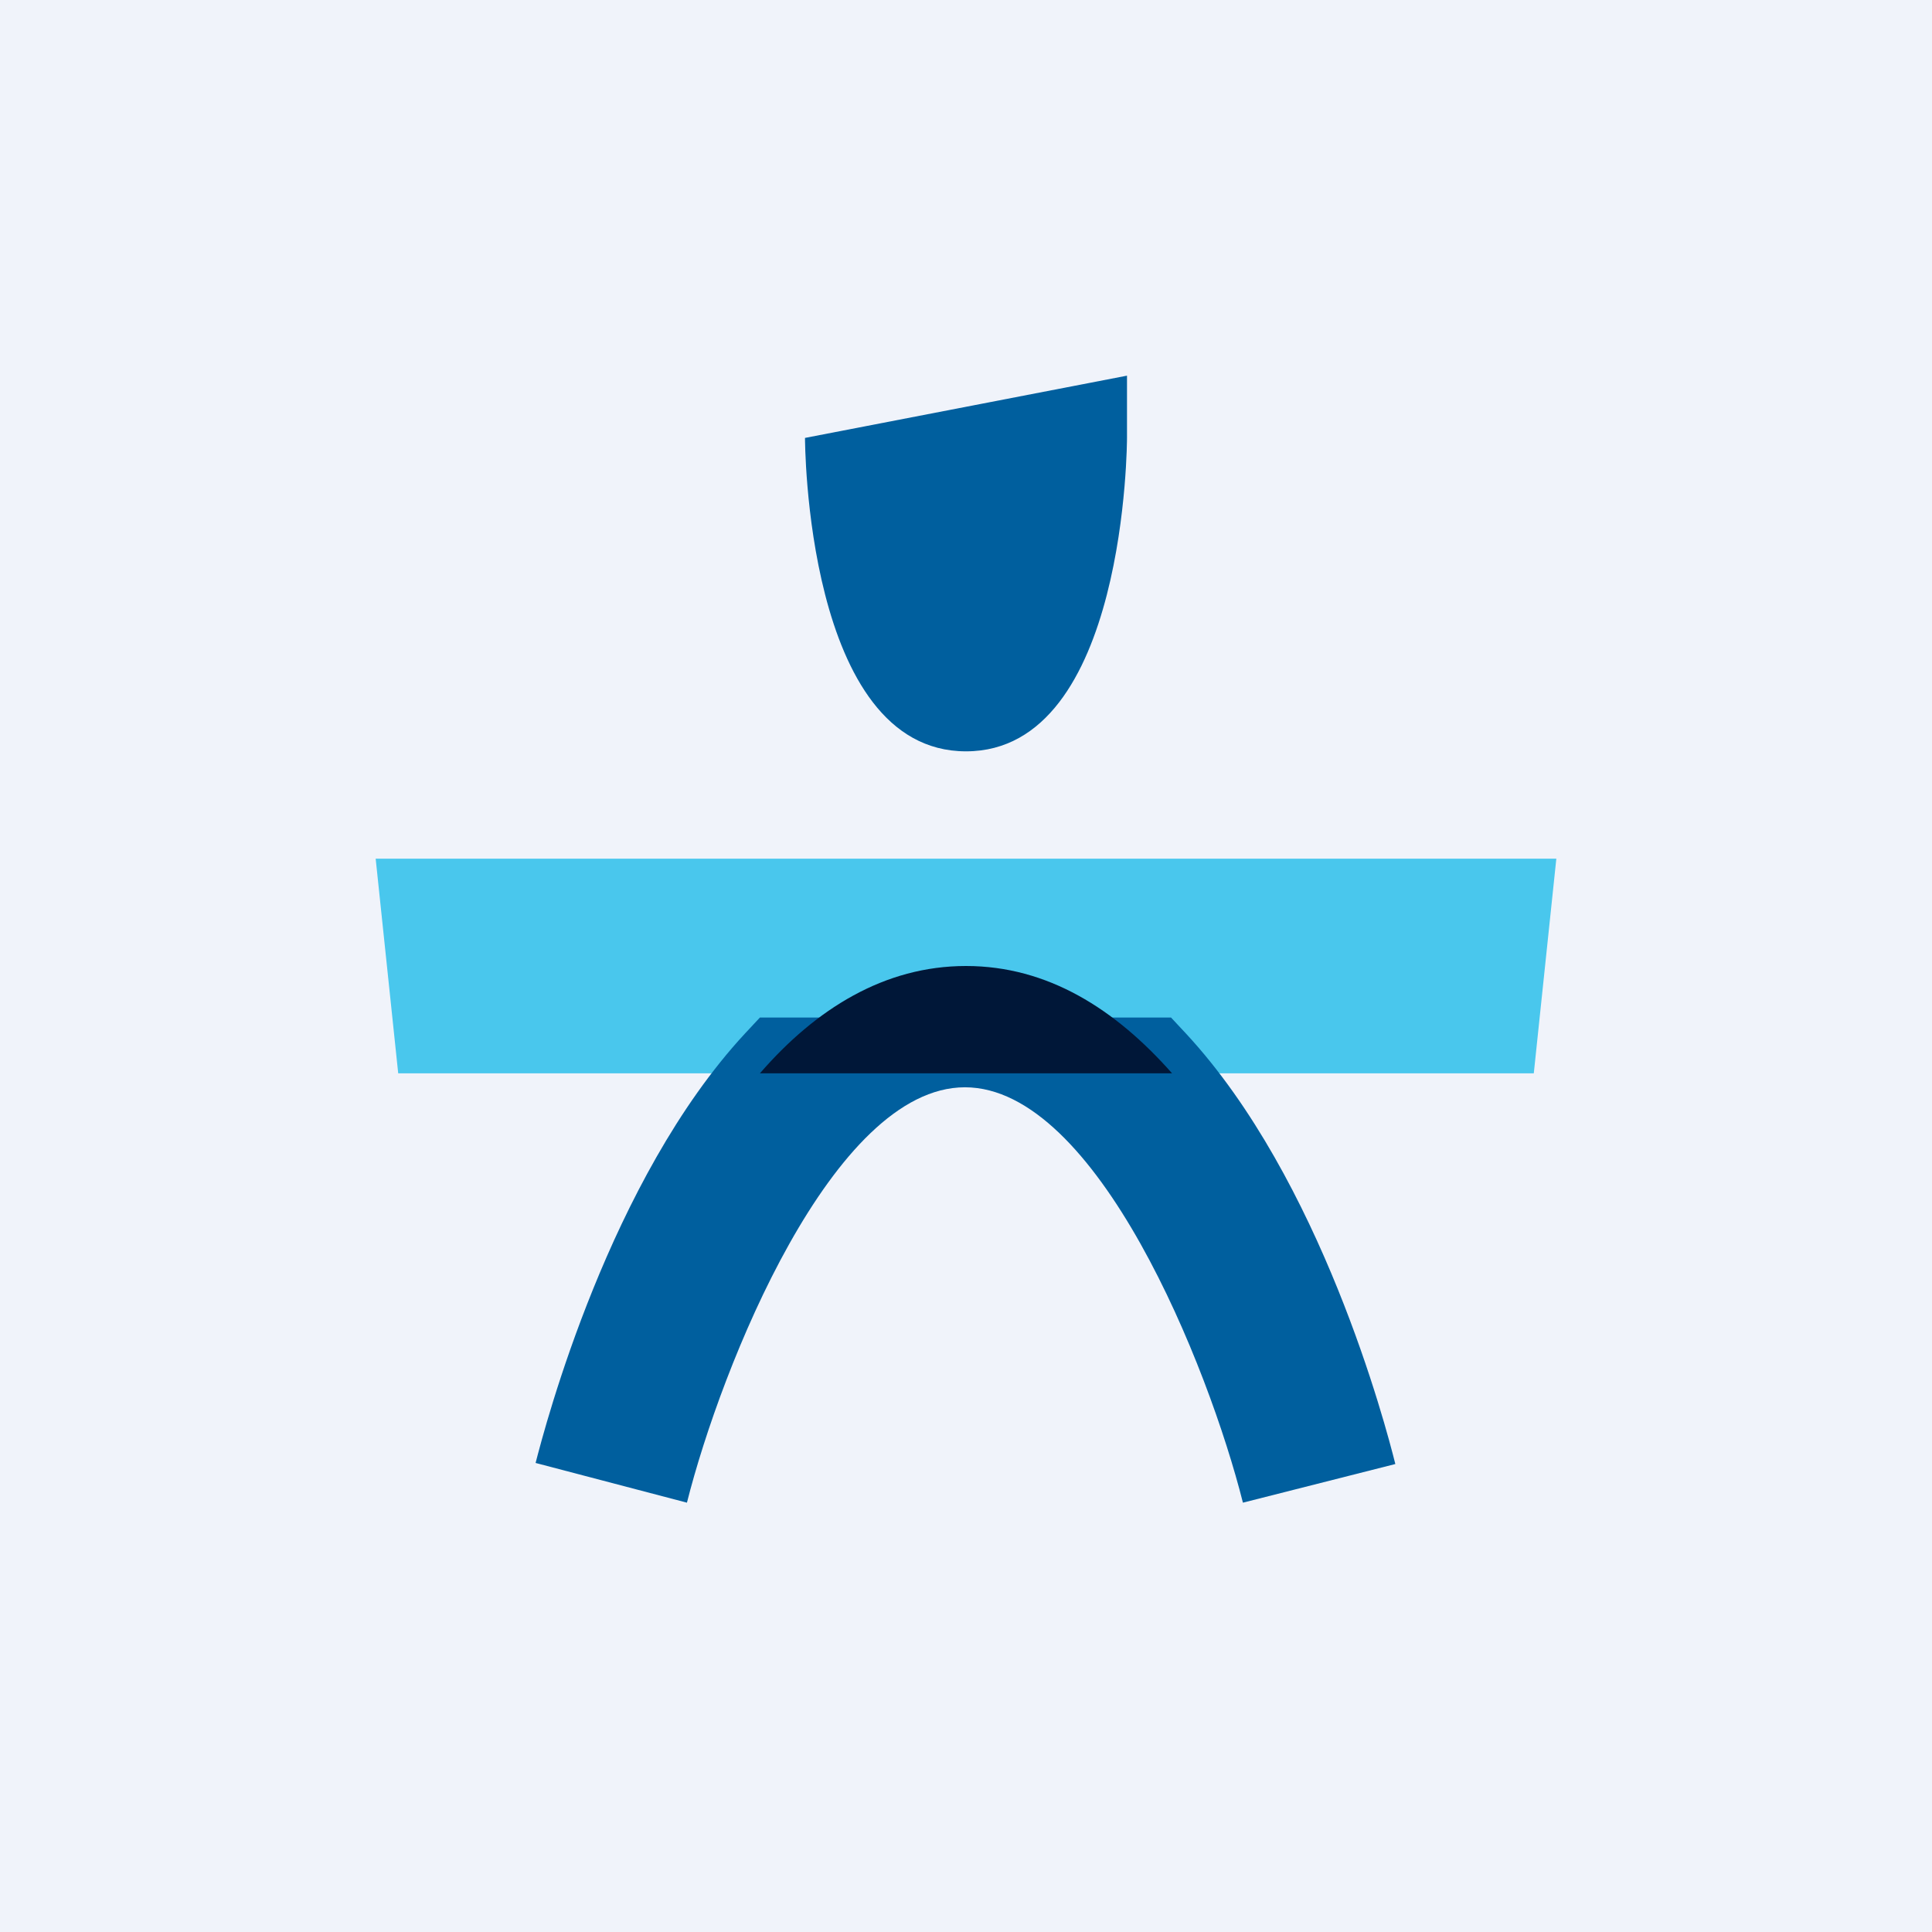
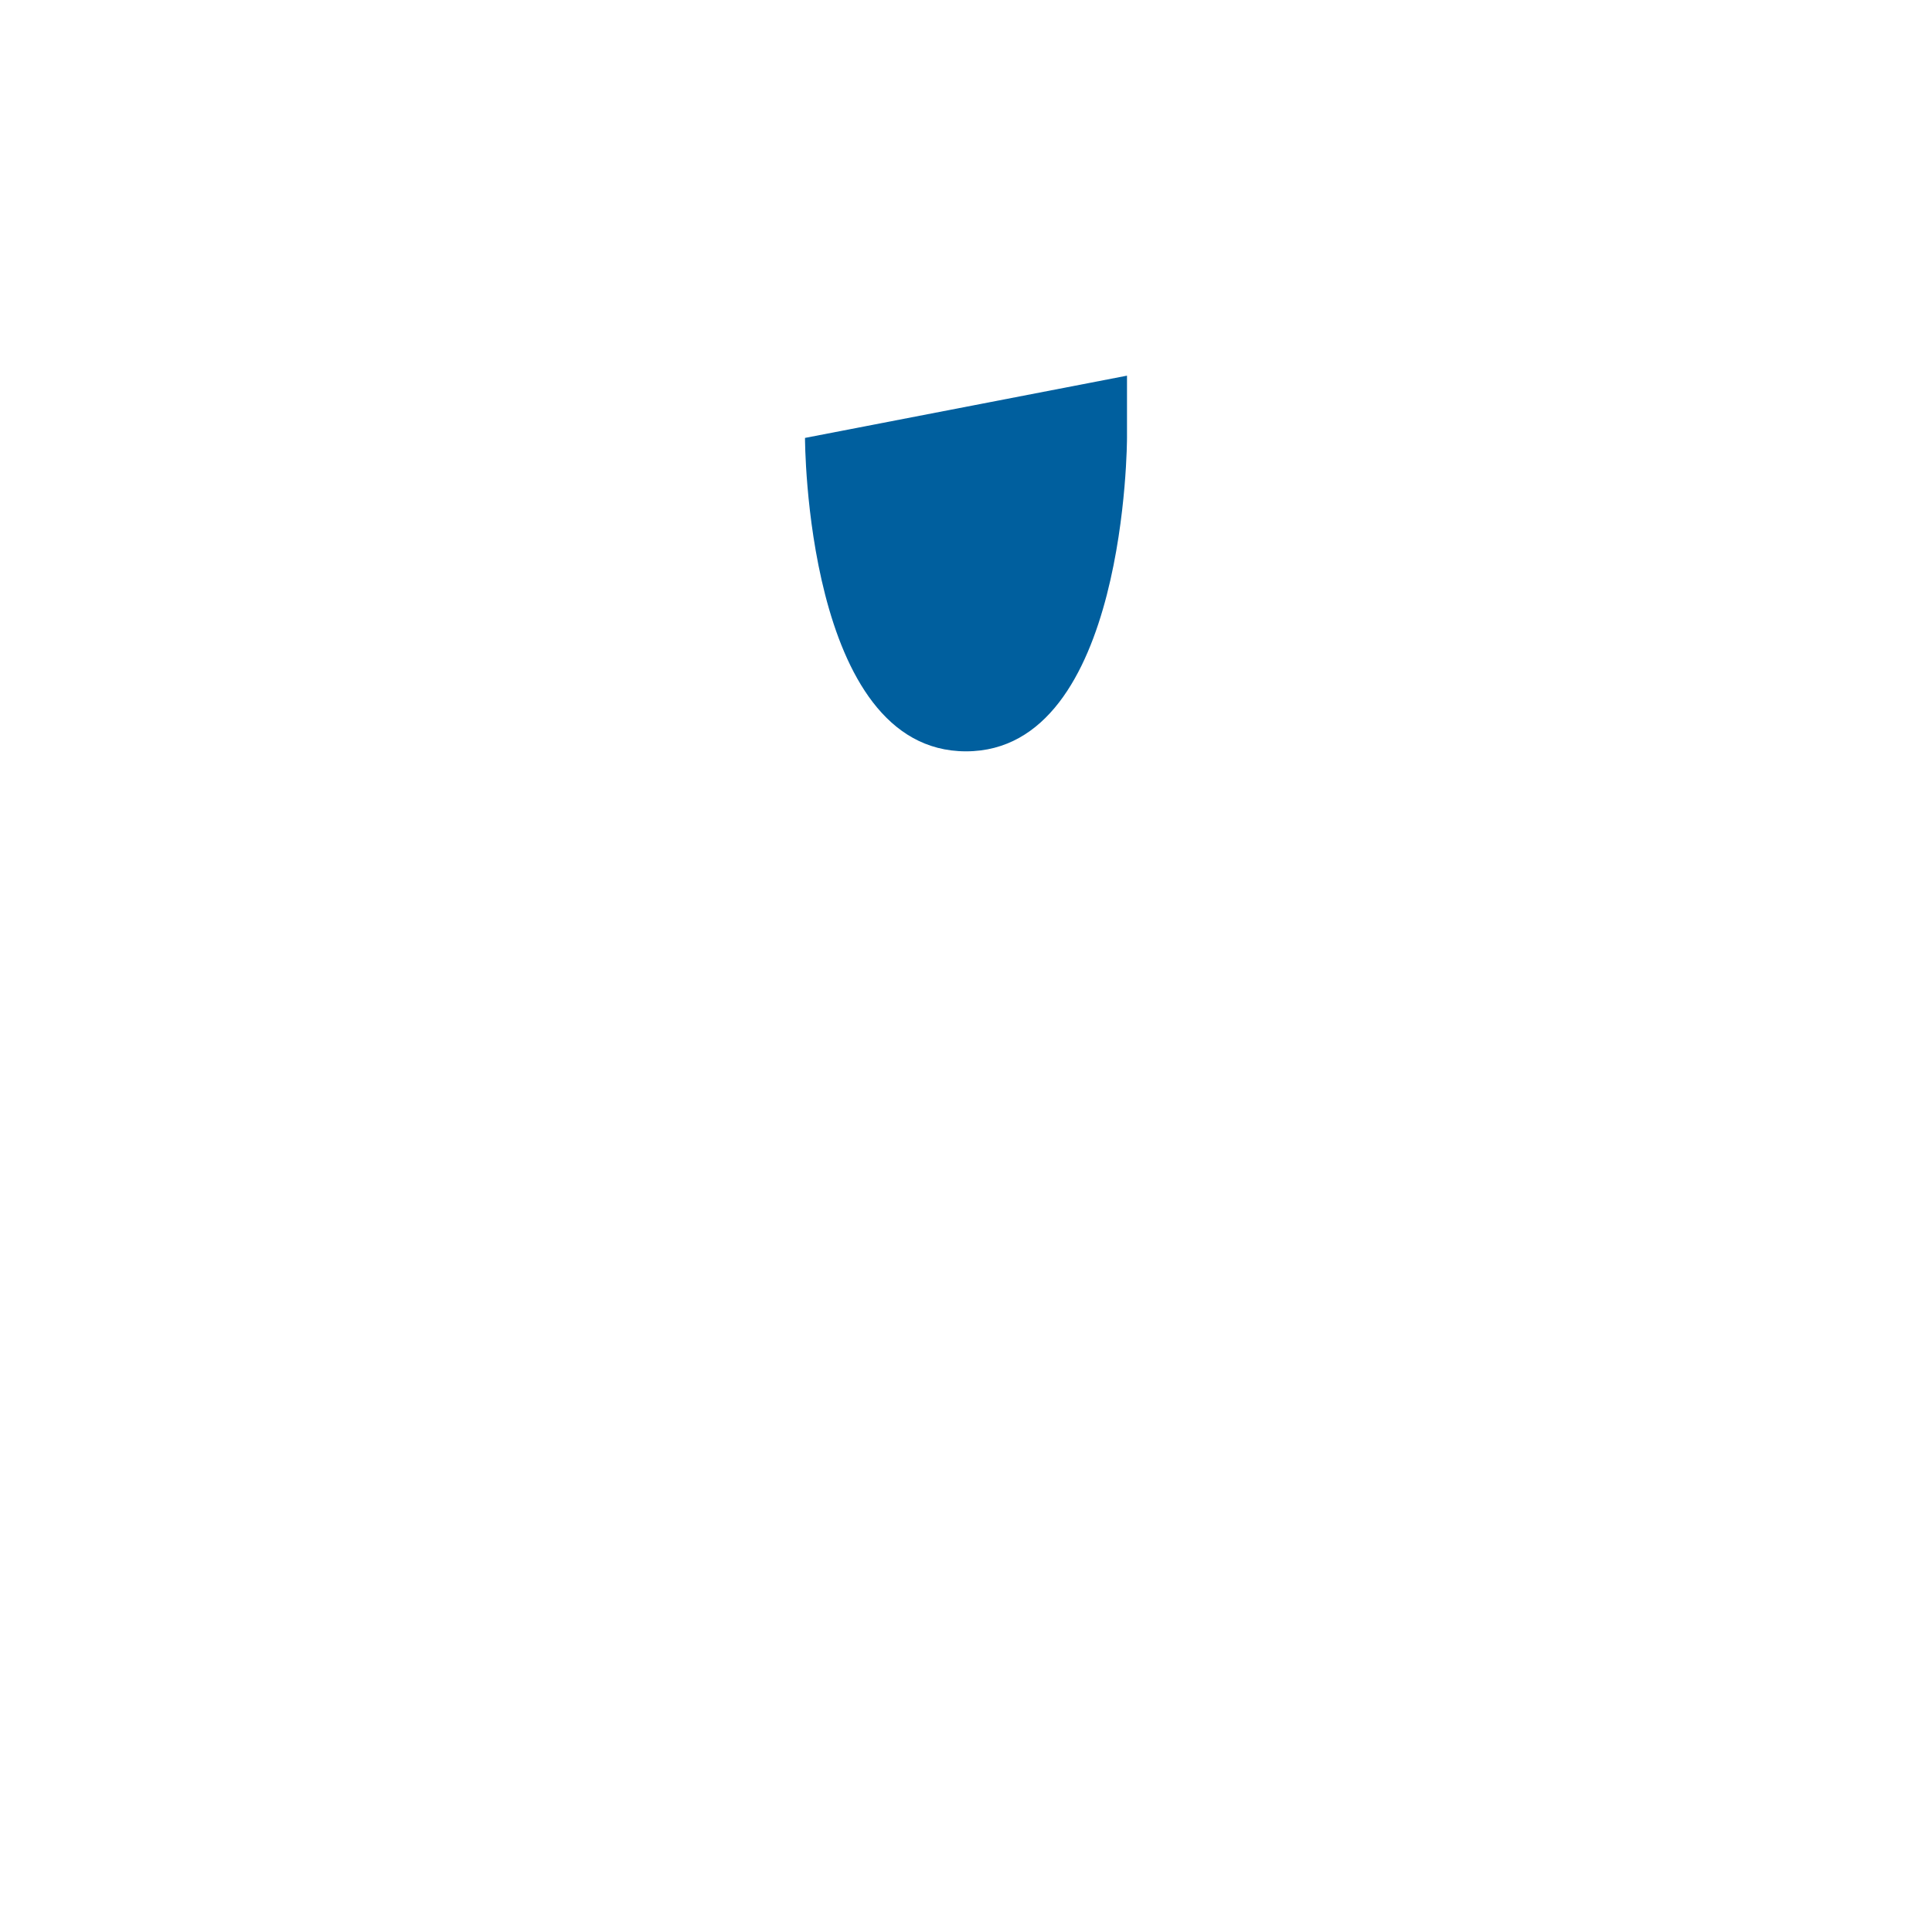
<svg xmlns="http://www.w3.org/2000/svg" width="18" height="18" viewBox="0 0 18 18">
-   <path fill="#F0F3FA" d="M0 0h18v18H0z" />
-   <path d="M14.5 8h-11l.21 2h3.37c.66-.58 1.2-.9 1.95-.9.55 0 1.36.2 1.89.9h3.37l.21-2z" fill="#49C7ED" />
-   <path d="M6.94 9.63c-1.26 1.36-1.86 3.65-1.95 4L6.4 14c.32-1.27 1.36-3.87 2.59-3.87 1.23 0 2.27 2.6 2.59 3.87l1.42-.36c-.09-.36-.69-2.65-1.95-4.01l-.14-.15H7.08l-.14.15z" fill="#005F9E" />
-   <path d="M7.08 10h3.84C10.39 9.4 9.76 9 9 9s-1.4.4-1.92 1z" fill="#001738" />
  <path d="M9 7c1.5 0 1.5-2.92 1.5-2.92V3.5l-3 .58S7.5 7 9 7z" fill="#005F9E" />
</svg>